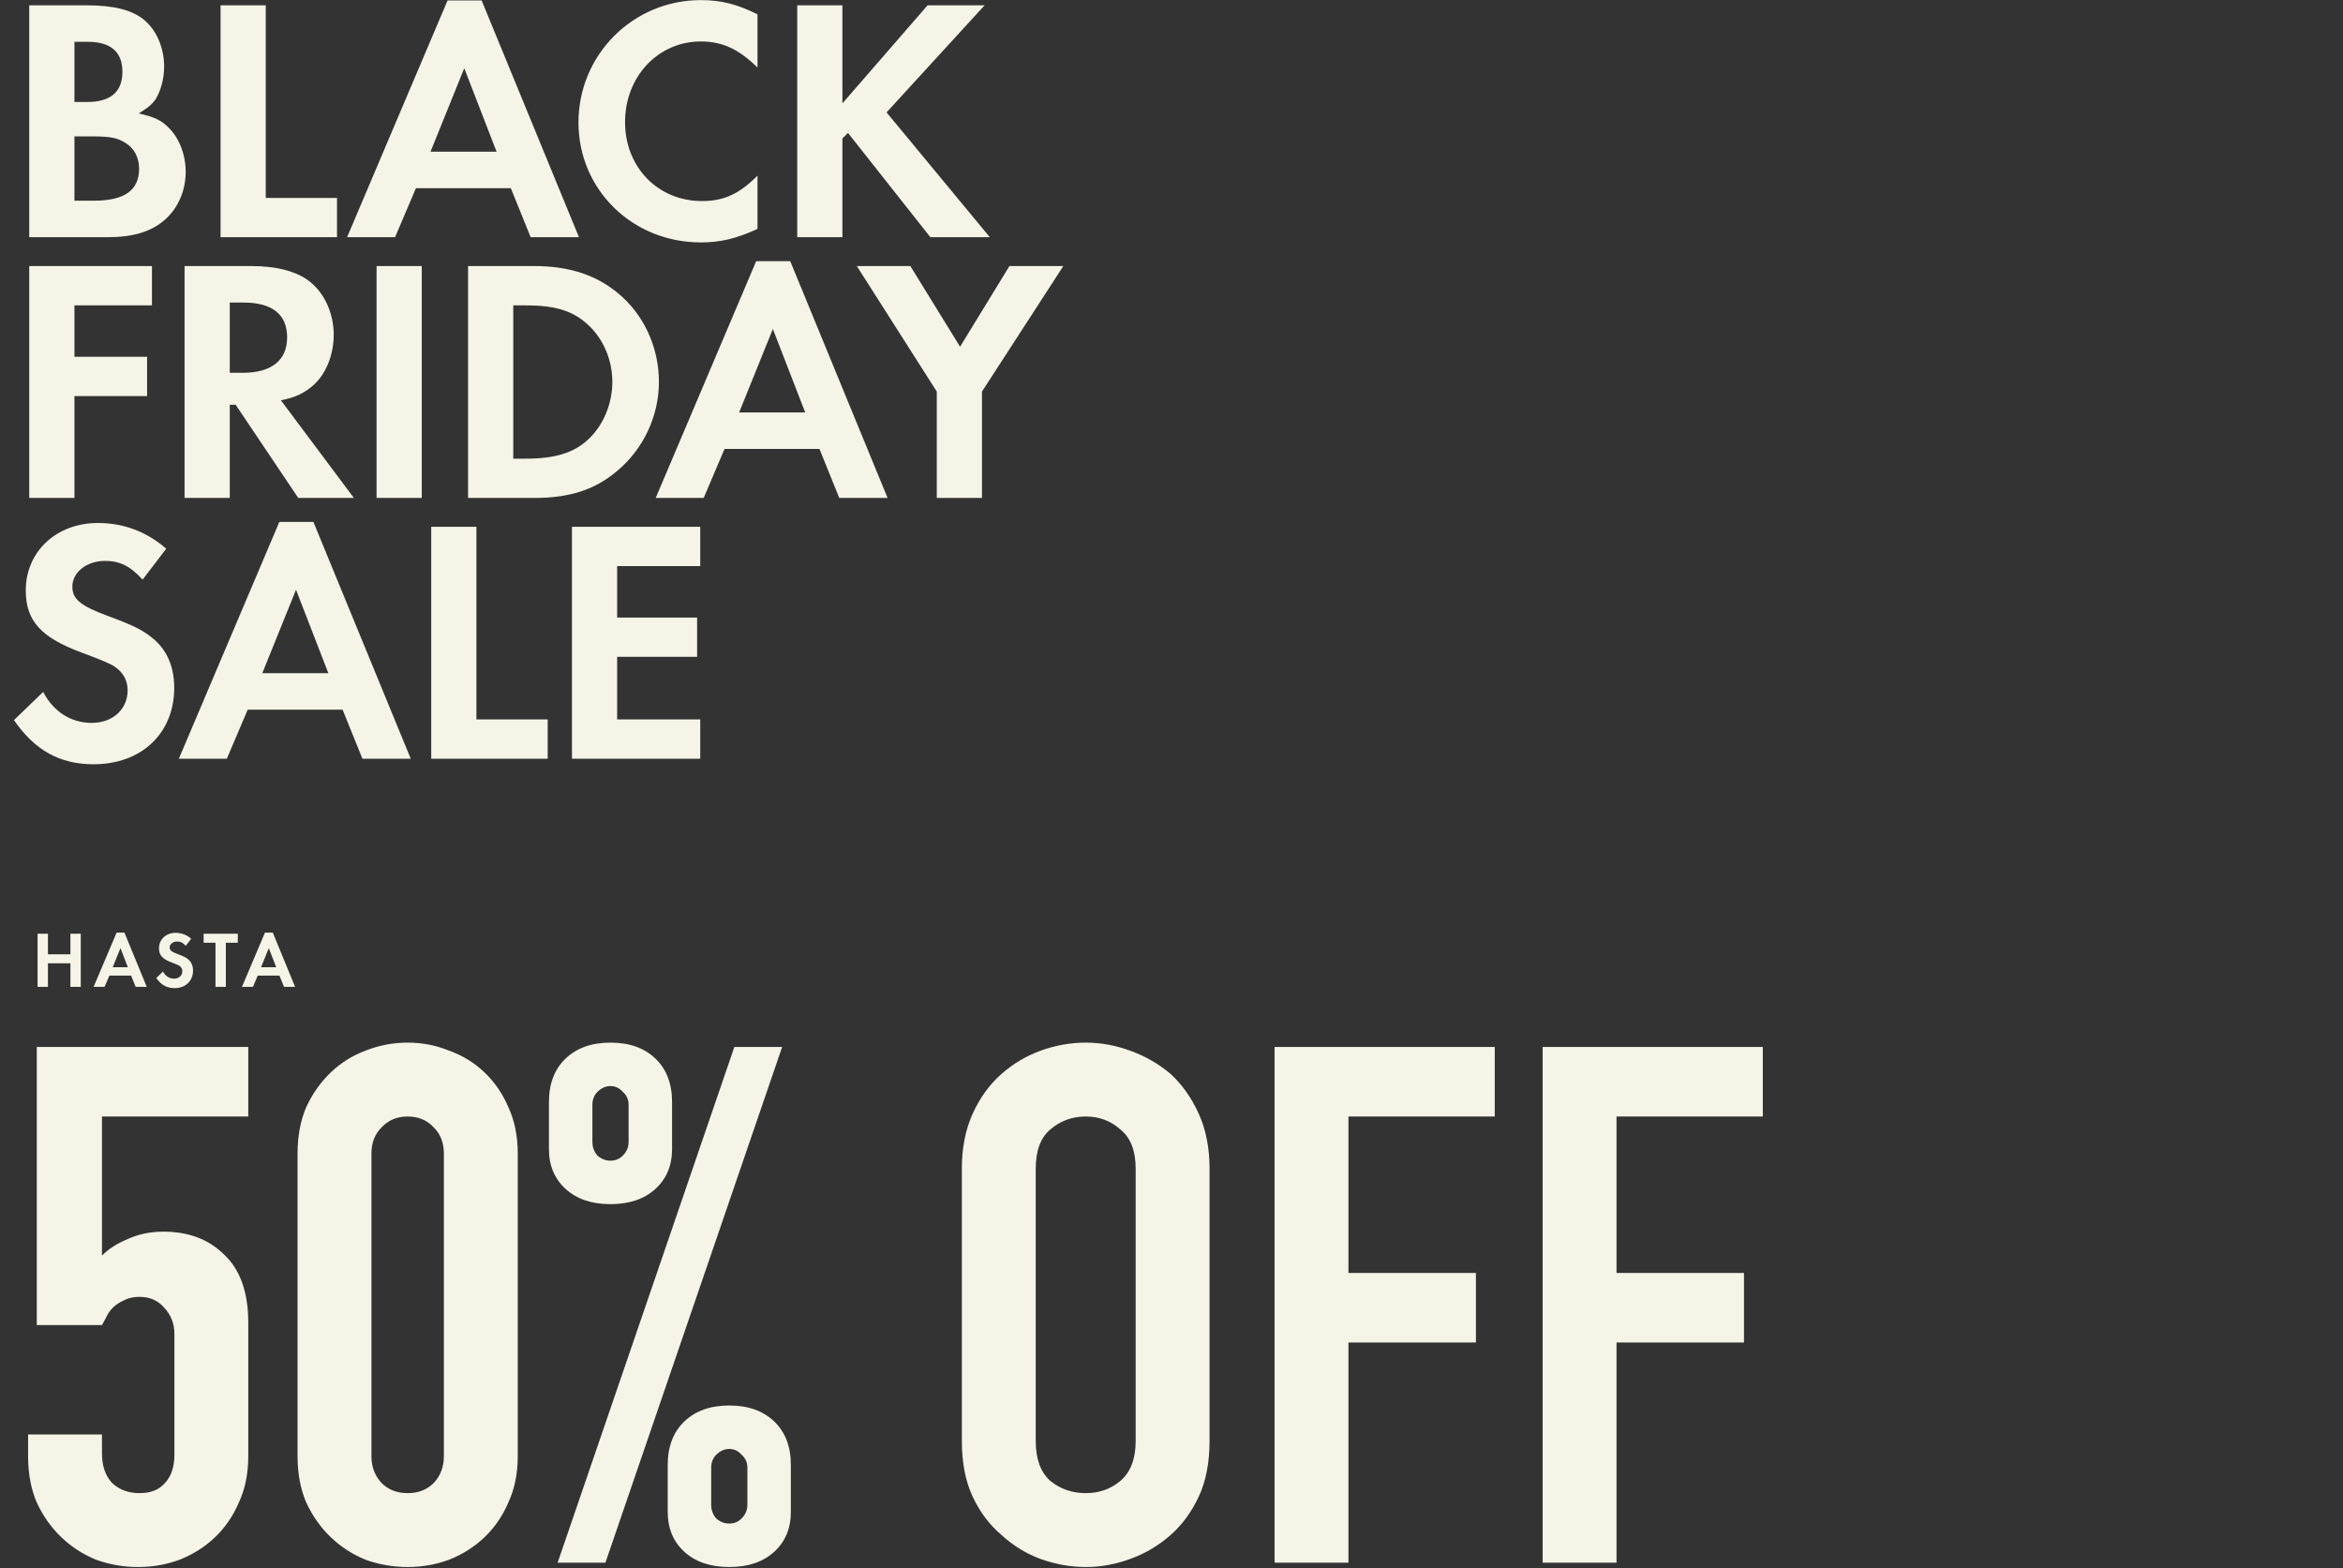
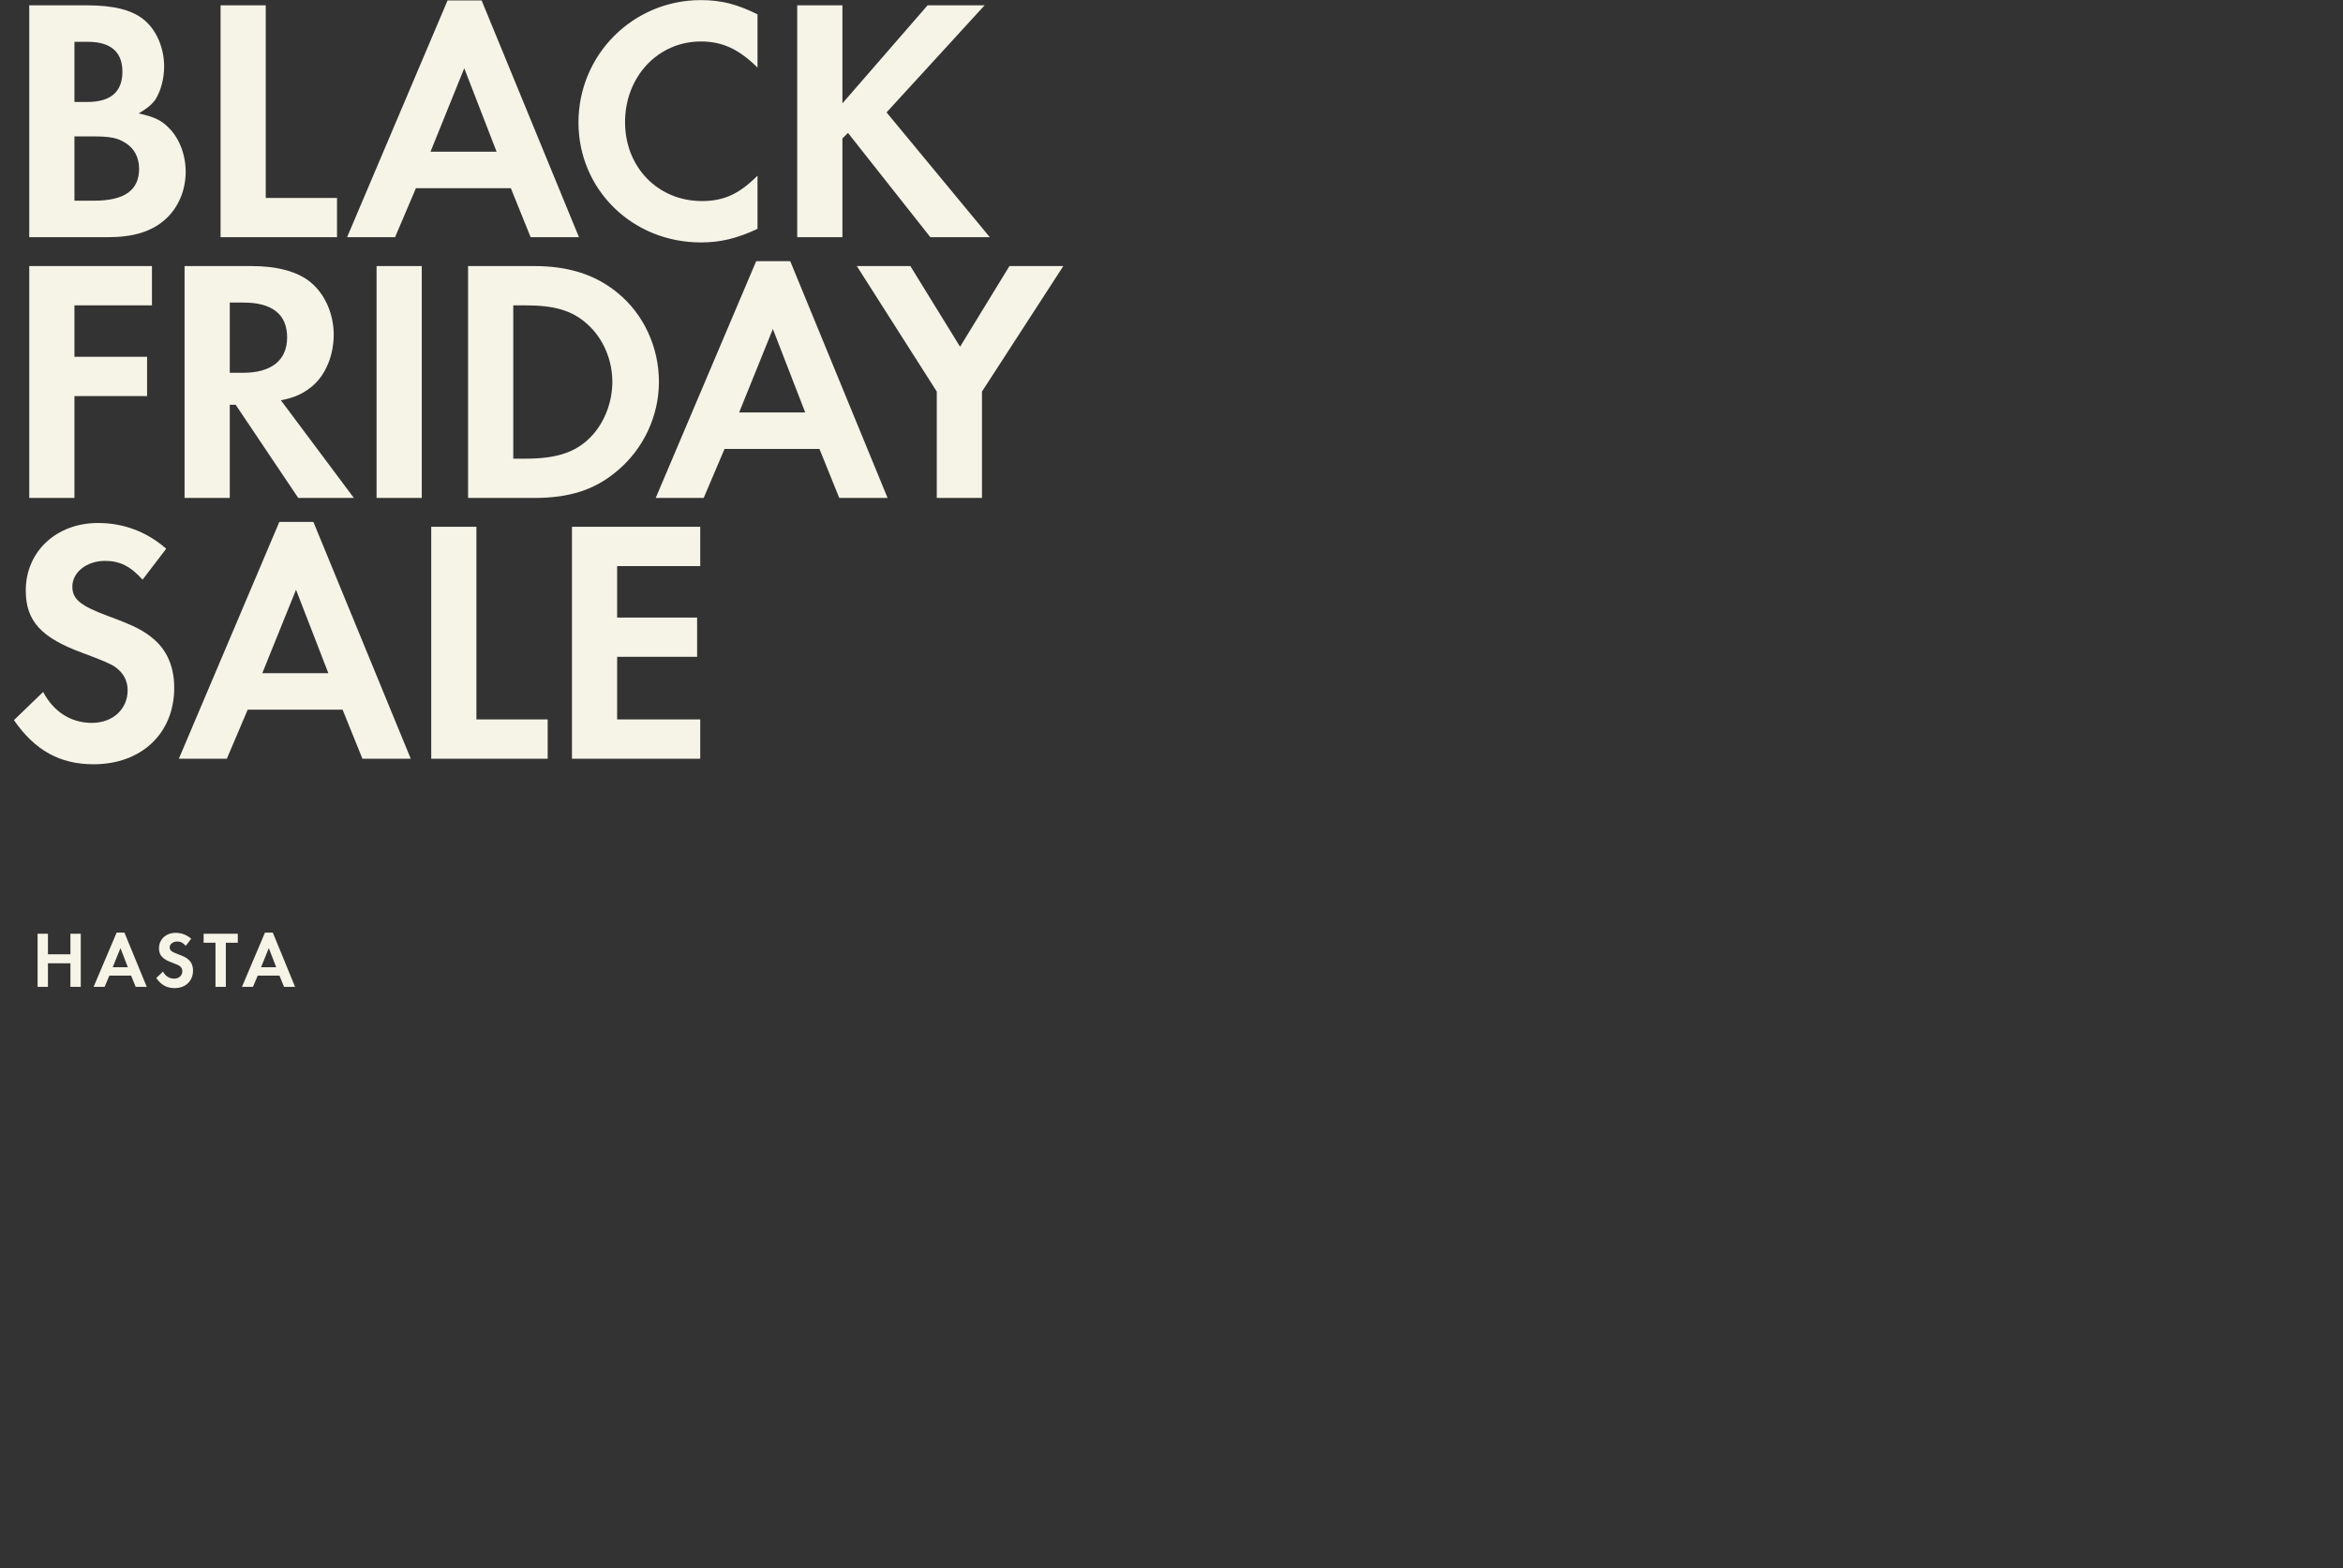
<svg xmlns="http://www.w3.org/2000/svg" width="647" height="433" viewBox="0 0 647 433" fill="none">
  <rect x="0" y="0" width="647" height="433" fill="#333333" stroke="none" />
  <path d="M8.076 65.5V1.468H23.916C31.308 1.468 36.3 2.716 39.564 5.308C43.116 8.092 45.324 13.084 45.324 18.364C45.324 21.82 44.364 25.18 42.924 27.484C41.868 28.924 40.812 29.788 38.316 31.324C42.636 32.284 44.652 33.244 46.668 35.356C49.548 38.236 51.276 42.748 51.276 47.452C51.276 52.54 49.26 57.34 45.612 60.604C41.868 63.964 36.78 65.5 29.676 65.5H8.076ZM20.556 28.156H24.108C30.54 28.156 33.804 25.372 33.804 19.804C33.804 14.332 30.54 11.548 24.3 11.548H20.556V28.156ZM20.556 55.42H25.932C34.38 55.42 38.412 52.54 38.412 46.588C38.412 43.516 37.068 40.924 34.668 39.484C32.46 38.044 30.444 37.66 25.26 37.66H20.556V55.42ZM73.386 1.468V54.652H93.066V65.5H60.906V1.468H73.386ZM141.062 51.964H114.854L109.094 65.5H95.846L123.59 0.124H132.998L159.878 65.5H146.534L141.062 51.964ZM137.126 41.884L128.198 18.844L118.886 41.884H137.126ZM209.179 3.964V18.652C203.995 13.564 199.483 11.452 193.531 11.452C181.723 11.452 172.603 21.148 172.603 33.724C172.603 46.204 181.723 55.516 193.819 55.516C199.867 55.516 204.091 53.596 209.179 48.508V63.196C203.419 65.884 198.907 66.94 193.531 66.94C174.619 66.94 159.739 52.348 159.739 33.82C159.739 15.1 174.811 0.028 193.531 0.028C199.195 0.028 203.611 1.18 209.179 3.964ZM232.626 28.54L256.146 1.468H271.89L244.818 31.036L273.33 65.5H256.914L234.162 36.7L232.626 38.236V65.5H220.146V1.468H232.626V28.54ZM41.964 84.316H20.556V98.524H40.62V109.372H20.556V137.5H8.076V73.468H41.964V84.316ZM77.56 110.524L97.72 137.5H82.36L65.08 111.772H63.448V137.5H50.968V73.468H69.496C76.6 73.468 82.264 75.004 85.816 77.98C89.752 81.244 92.152 86.716 92.152 92.38C92.152 98.14 89.944 103.42 86.392 106.492C83.896 108.604 81.592 109.756 77.56 110.524ZM63.448 102.94H67.096C74.968 102.94 79.288 99.484 79.288 93.148C79.288 86.812 75.16 83.548 67.288 83.548H63.448V102.94ZM116.466 73.468V137.5H103.986V73.468H116.466ZM129.253 137.5V73.468H147.589C156.997 73.468 164.485 75.868 170.533 80.86C177.733 86.716 181.957 95.836 181.957 105.436C181.957 114.94 177.637 124.06 170.341 130.108C164.197 135.292 157.189 137.5 147.493 137.5H129.253ZM141.733 126.652H145.093C153.157 126.652 158.245 125.116 162.181 121.564C166.501 117.724 169.093 111.58 169.093 105.436C169.093 99.292 166.501 93.34 162.181 89.5C158.053 85.756 153.157 84.316 145.093 84.316H141.733V126.652ZM226.284 123.964H200.076L194.316 137.5H181.068L208.812 72.124H218.22L245.1 137.5H231.756L226.284 123.964ZM222.348 113.884L213.42 90.844L204.108 113.884H222.348ZM258.684 108.124L236.604 73.468H251.388L265.116 95.74L278.748 73.468H293.628L271.164 108.124V137.5H258.684V108.124ZM45.9 151.516L39.372 160.06C36.012 156.316 33.036 154.876 29.004 154.876C23.916 154.876 19.98 158.044 19.98 161.98C19.98 165.436 22.188 167.26 29.676 170.044C36.684 172.636 39.564 173.98 42.444 176.476C46.188 179.644 48.108 184.252 48.108 189.916C48.108 202.492 39.084 211.036 25.836 211.036C16.524 211.036 9.612 207.196 3.852 198.844L11.916 191.068C14.796 196.54 19.596 199.612 25.356 199.612C31.116 199.612 35.244 195.868 35.244 190.588C35.244 187.996 34.092 185.788 31.788 184.156C30.54 183.292 28.044 182.236 22.86 180.316C11.34 176.092 7.116 171.484 7.116 163.036C7.116 152.284 15.564 144.412 27.084 144.412C34.092 144.412 40.524 146.812 45.9 151.516ZM94.607 195.964H68.399L62.639 209.5H49.391L77.135 144.124H86.543L113.423 209.5H100.079L94.607 195.964ZM90.671 185.884L81.743 162.844L72.431 185.884H90.671ZM131.559 145.468V198.652H151.239V209.5H119.079V145.468H131.559ZM193.365 156.316H170.421V170.524H192.501V181.372H170.421V198.652H193.365V209.5H157.941V145.468H193.365V156.316Z" fill="#F6F4E7" />
  <path d="M13.238 263.502H19.442V257.826H22.302V272.5H19.442V265.988H13.238V272.5H10.378V257.826H13.238V263.502ZM36.21 269.398H30.204L28.884 272.5H25.848L32.206 257.518H34.362L40.522 272.5H37.464L36.21 269.398ZM35.308 267.088L33.262 261.808L31.128 267.088H35.308ZM52.794 259.212L51.298 261.17C50.528 260.312 49.846 259.982 48.922 259.982C47.756 259.982 46.854 260.708 46.854 261.61C46.854 262.402 47.36 262.82 49.076 263.458C50.682 264.052 51.342 264.36 52.002 264.932C52.86 265.658 53.3 266.714 53.3 268.012C53.3 270.894 51.232 272.852 48.196 272.852C46.062 272.852 44.478 271.972 43.158 270.058L45.006 268.276C45.666 269.53 46.766 270.234 48.086 270.234C49.406 270.234 50.352 269.376 50.352 268.166C50.352 267.572 50.088 267.066 49.56 266.692C49.274 266.494 48.702 266.252 47.514 265.812C44.874 264.844 43.906 263.788 43.906 261.852C43.906 259.388 45.842 257.584 48.482 257.584C50.088 257.584 51.562 258.134 52.794 259.212ZM62.365 272.5H59.505V260.312H56.227V257.826H65.665V260.312H62.365V272.5ZM77.176 269.398H71.17L69.85 272.5H66.814L73.172 257.518H75.328L81.488 272.5H78.43L77.176 269.398ZM76.274 267.088L74.228 261.808L72.094 267.088H76.274Z" fill="#F6F4E7" />
-   <path d="M68.557 289.1V308.3H28.157V346.7C30.024 344.833 32.424 343.3 35.357 342.1C38.29 340.767 41.557 340.1 45.157 340.1C52.09 340.1 57.69 342.233 61.957 346.5C66.357 350.633 68.557 356.9 68.557 365.3V402.1C68.557 406.9 67.69 411.167 65.957 414.9C64.357 418.633 62.157 421.833 59.357 424.5C56.557 427.167 53.29 429.233 49.557 430.7C45.957 432.033 42.157 432.7 38.157 432.7C34.157 432.7 30.29 432.033 26.557 430.7C22.957 429.233 19.757 427.167 16.957 424.5C14.157 421.833 11.89 418.633 10.157 414.9C8.557 411.167 7.757 406.9 7.757 402.1V396.1H28.157V401.3C28.157 404.767 29.09 407.5 30.957 409.5C32.957 411.367 35.49 412.3 38.557 412.3C41.624 412.3 43.957 411.367 45.557 409.5C47.29 407.633 48.157 405.033 48.157 401.7V368.3C48.157 365.5 47.224 363.1 45.357 361.1C43.624 359.1 41.357 358.1 38.557 358.1C36.824 358.1 35.357 358.433 34.157 359.1C32.957 359.633 31.957 360.3 31.157 361.1C30.357 361.9 29.757 362.767 29.357 363.7C28.69 364.9 28.29 365.633 28.157 365.9H10.157V289.1H68.557ZM82.171 318.5C82.171 313.7 82.971 309.433 84.571 305.7C86.304 301.967 88.571 298.767 91.371 296.1C94.171 293.433 97.371 291.433 100.971 290.1C104.704 288.633 108.571 287.9 112.571 287.9C116.571 287.9 120.371 288.633 123.971 290.1C127.704 291.433 130.971 293.433 133.771 296.1C136.571 298.767 138.771 301.967 140.371 305.7C142.104 309.433 142.971 313.7 142.971 318.5V402.1C142.971 406.9 142.104 411.167 140.371 414.9C138.771 418.633 136.571 421.833 133.771 424.5C130.971 427.167 127.704 429.233 123.971 430.7C120.371 432.033 116.571 432.7 112.571 432.7C108.571 432.7 104.704 432.033 100.971 430.7C97.371 429.233 94.171 427.167 91.371 424.5C88.571 421.833 86.304 418.633 84.571 414.9C82.971 411.167 82.171 406.9 82.171 402.1V318.5ZM102.571 402.1C102.571 405.033 103.504 407.5 105.371 409.5C107.238 411.367 109.638 412.3 112.571 412.3C115.504 412.3 117.904 411.367 119.771 409.5C121.638 407.5 122.571 405.033 122.571 402.1V318.5C122.571 315.567 121.638 313.167 119.771 311.3C117.904 309.3 115.504 308.3 112.571 308.3C109.638 308.3 107.238 309.3 105.371 311.3C103.504 313.167 102.571 315.567 102.571 318.5V402.1ZM168.585 320.5C169.918 320.5 171.052 320.033 171.985 319.1C173.052 318.033 173.585 316.767 173.585 315.3V305.1C173.585 303.633 173.052 302.433 171.985 301.5C171.052 300.433 169.918 299.9 168.585 299.9C167.252 299.9 166.052 300.433 164.985 301.5C164.052 302.433 163.585 303.633 163.585 305.1V315.3C163.585 316.767 164.052 318.033 164.985 319.1C166.052 320.033 167.252 320.5 168.585 320.5ZM168.585 332.5C163.385 332.5 159.252 331.1 156.185 328.3C153.118 325.5 151.585 321.833 151.585 317.3V304.3C151.585 299.233 153.118 295.233 156.185 292.3C159.252 289.367 163.385 287.9 168.585 287.9C173.785 287.9 177.918 289.367 180.985 292.3C184.052 295.233 185.585 299.233 185.585 304.3V317.3C185.585 321.833 184.052 325.5 180.985 328.3C177.918 331.1 173.785 332.5 168.585 332.5ZM196.385 415.5C196.385 416.967 196.852 418.233 197.785 419.3C198.852 420.233 200.052 420.7 201.385 420.7C202.718 420.7 203.852 420.233 204.785 419.3C205.852 418.233 206.385 416.967 206.385 415.5V405.3C206.385 403.833 205.852 402.633 204.785 401.7C203.852 400.633 202.718 400.1 201.385 400.1C200.052 400.1 198.852 400.633 197.785 401.7C196.852 402.633 196.385 403.833 196.385 405.3V415.5ZM201.385 432.7C196.185 432.7 192.052 431.3 188.985 428.5C185.918 425.7 184.385 422.033 184.385 417.5V404.5C184.385 399.433 185.918 395.433 188.985 392.5C192.052 389.567 196.185 388.1 201.385 388.1C206.585 388.1 210.718 389.567 213.785 392.5C216.852 395.433 218.385 399.433 218.385 404.5V417.5C218.385 422.033 216.852 425.7 213.785 428.5C210.718 431.3 206.585 432.7 201.385 432.7ZM153.985 431.5L202.785 289.1H215.985L167.185 431.5H153.985ZM265.607 322.7C265.607 316.967 266.607 311.9 268.607 307.5C270.607 303.1 273.274 299.433 276.607 296.5C279.807 293.7 283.407 291.567 287.407 290.1C291.54 288.633 295.674 287.9 299.807 287.9C303.94 287.9 308.007 288.633 312.007 290.1C316.14 291.567 319.874 293.7 323.207 296.5C326.407 299.433 329.007 303.1 331.007 307.5C333.007 311.9 334.007 316.967 334.007 322.7V397.9C334.007 403.9 333.007 409.033 331.007 413.3C329.007 417.567 326.407 421.1 323.207 423.9C319.874 426.833 316.14 429.033 312.007 430.5C308.007 431.967 303.94 432.7 299.807 432.7C295.674 432.7 291.54 431.967 287.407 430.5C283.407 429.033 279.807 426.833 276.607 423.9C273.274 421.1 270.607 417.567 268.607 413.3C266.607 409.033 265.607 403.9 265.607 397.9V322.7ZM286.007 397.9C286.007 402.833 287.34 406.5 290.007 408.9C292.807 411.167 296.074 412.3 299.807 412.3C303.54 412.3 306.74 411.167 309.407 408.9C312.207 406.5 313.607 402.833 313.607 397.9V322.7C313.607 317.767 312.207 314.167 309.407 311.9C306.74 309.5 303.54 308.3 299.807 308.3C296.074 308.3 292.807 309.5 290.007 311.9C287.34 314.167 286.007 317.767 286.007 322.7V397.9ZM351.963 431.5V289.1H412.763V308.3H372.363V351.5H407.563V370.7H372.363V431.5H351.963ZM425.987 431.5V289.1H486.787V308.3H446.387V351.5H481.587V370.7H446.387V431.5H425.987Z" fill="#F6F4E7" />
</svg>